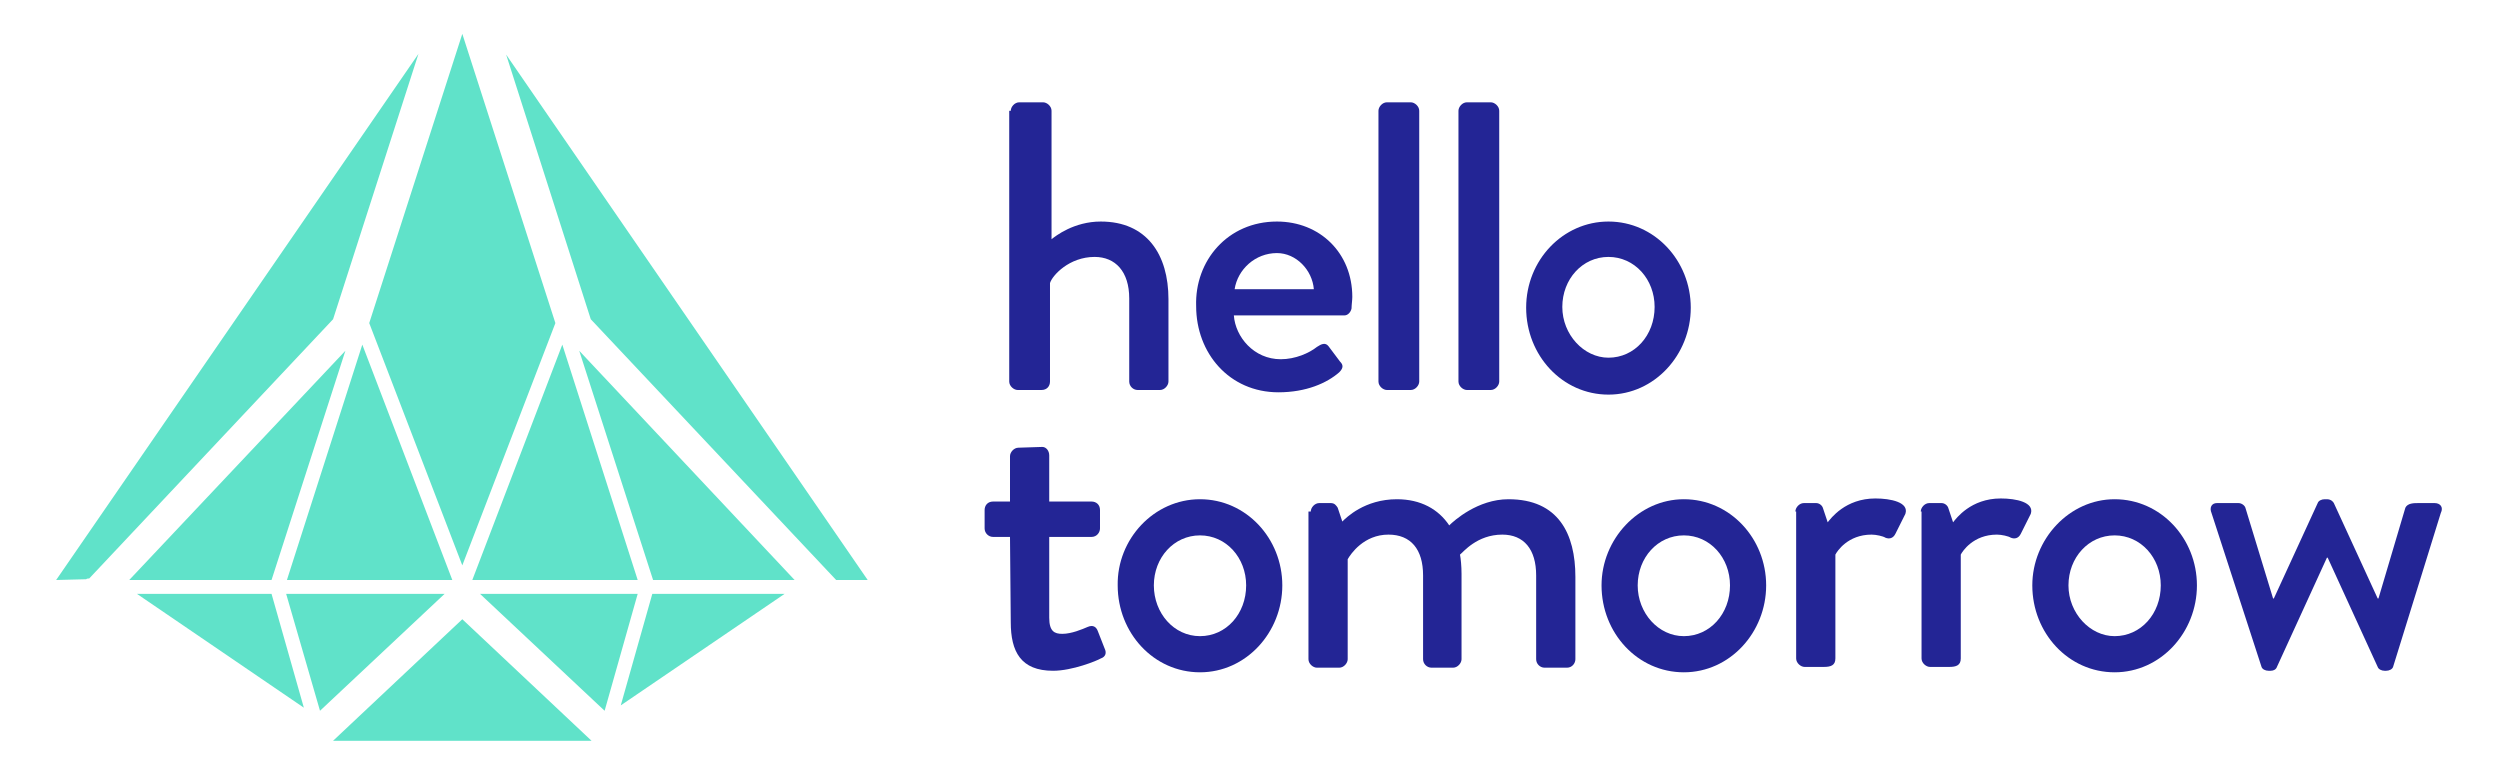
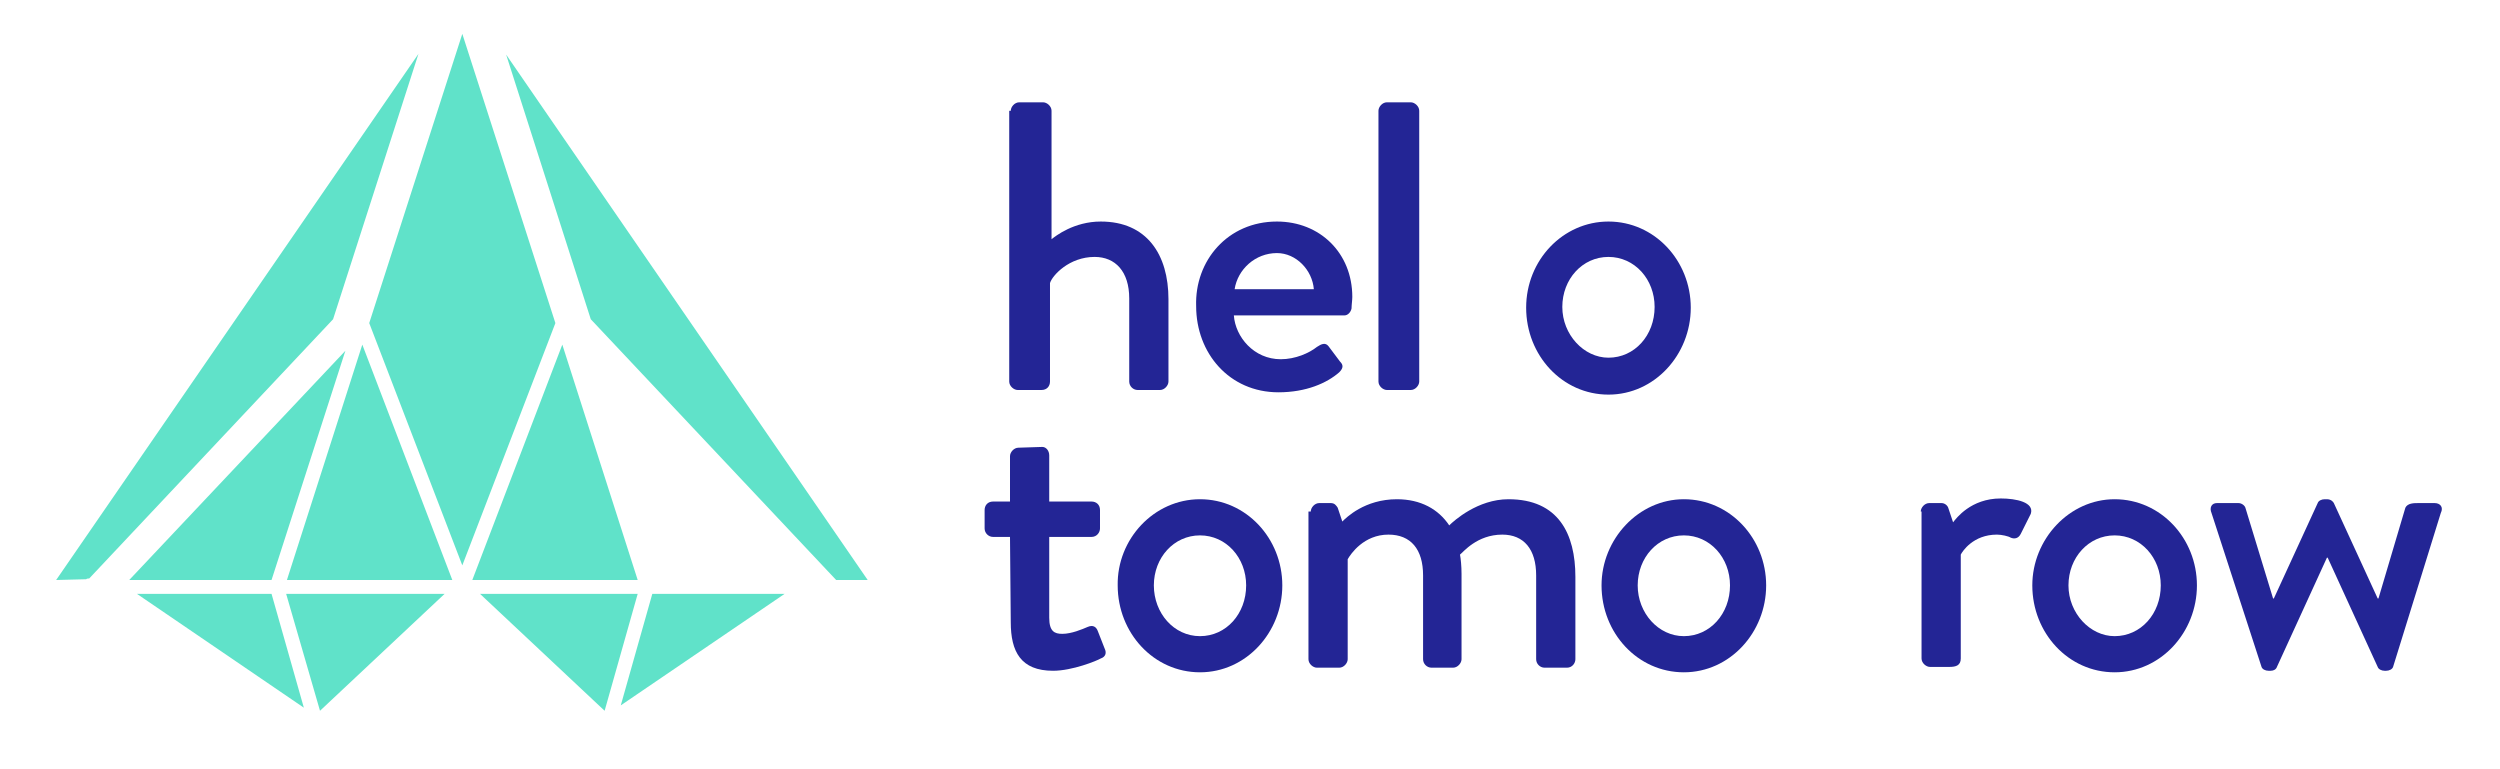
<svg xmlns="http://www.w3.org/2000/svg" version="1.1" id="HT" x="0px" y="0px" viewBox="0 0 325 100" style="enable-background:new 0 0 325 100;" xml:space="preserve">
  <style type="text/css">
	.st0{fill:#60E2C9;}
	.st1{fill:#232595;}
</style>
  <g>
    <g>
      <g>
        <g>
          <polygon class="st0" points="60.1,4.4 72.2,42 60.1,73.5 48,42     " />
        </g>
        <g>
          <polygon class="st0" points="35.3,75.4 16.8,75.4 44.9,45.6     " />
        </g>
        <g>
          <polygon class="st0" points="47.1,44.8 58.8,75.4 37.3,75.4     " />
        </g>
        <g>
          <polygon class="st0" points="35.3,77.2 39.5,92 17.8,77.2     " />
        </g>
        <g>
          <polygon class="st0" points="37.2,77.2 57.8,77.2 41.6,92.4     " />
        </g>
        <g>
-           <polygon class="st0" points="60.1,80.5 76.9,96.3 67.8,96.3 52.3,96.3 43.3,96.3     " />
-         </g>
+           </g>
        <g>
          <polygon class="st0" points="62.4,77.2 82.9,77.2 78.6,92.4     " />
        </g>
        <g>
          <polygon class="st0" points="84.8,77.2 102,77.2 80.7,91.7     " />
        </g>
        <g>
-           <polygon class="st0" points="84.9,75.4 75.3,45.6 103.3,75.4     " />
-         </g>
+           </g>
        <g>
          <polygon class="st0" points="82.9,75.4 61.4,75.4 73.1,44.8     " />
        </g>
        <g>
          <path class="st0" d="M11.2,75.3C11.2,75.3,11.1,75.3,11.2,75.3l-3.9,0.1L54.4,7L43.3,41.5L11.6,75.2      C11.5,75.2,11.3,75.2,11.2,75.3" />
        </g>
        <g>
          <polygon class="st0" points="108.7,75.4 76.8,41.5 65.8,7.1 112.8,75.4     " />
        </g>
      </g>
    </g>
    <g>
      <g>
        <g>
          <g>
            <path class="st1" d="M131.4,14.4c0-0.5,0.5-1.1,1.1-1.1h3.1c0.5,0,1.1,0.5,1.1,1.1v16.7c0.5-0.4,2.9-2.3,6.4-2.3       c6,0,8.8,4.3,8.8,10.1v10.7c0,0.5-0.5,1.1-1.1,1.1h-2.9c-0.6,0-1.1-0.5-1.1-1.1V38.8c0-3.5-1.8-5.4-4.5-5.4       c-3.3,0-5.5,2.4-5.8,3.4v12.8c0,0.6-0.4,1.1-1.1,1.1h-3.1c-0.5,0-1.1-0.5-1.1-1.1V14.4H131.4z" />
          </g>
          <g>
            <path class="st1" d="M166,28.8c5.6,0,9.8,4.1,9.8,9.8c0,0.4-0.1,1.1-0.1,1.5c-0.1,0.5-0.5,0.9-0.9,0.9h-14.4       c0.2,2.8,2.6,5.7,6.1,5.7c1.9,0,3.7-0.8,4.7-1.6c0.6-0.4,1.1-0.6,1.5-0.1l1.5,2c0.4,0.4,0.5,0.8-0.1,1.4       c-1.6,1.4-4.3,2.6-7.9,2.6c-6.4,0-10.7-5.1-10.7-11.2C155.3,33.9,159.6,28.8,166,28.8z M170.8,37.6c-0.2-2.5-2.3-4.7-4.8-4.7       c-2.8,0-5.1,2.1-5.5,4.7H170.8z" />
          </g>
          <g>
            <path class="st1" d="M179.2,14.4c0-0.5,0.5-1.1,1.1-1.1h3.1c0.5,0,1.1,0.5,1.1,1.1v35.2c0,0.5-0.5,1.1-1.1,1.1h-3.1       c-0.5,0-1.1-0.5-1.1-1.1V14.4z" />
          </g>
          <g>
-             <path class="st1" d="M189.6,14.4c0-0.5,0.5-1.1,1.1-1.1h3.1c0.5,0,1.1,0.5,1.1,1.1v35.2c0,0.5-0.5,1.1-1.1,1.1h-3.1       c-0.5,0-1.1-0.5-1.1-1.1V14.4z" />
-           </g>
+             </g>
          <g>
            <path class="st1" d="M209.1,28.8c6,0,10.7,5.1,10.7,11.2c0,6.1-4.7,11.3-10.7,11.3c-6,0-10.7-5.1-10.7-11.3       C198.4,33.8,203.2,28.8,209.1,28.8z M209.1,46.5c3.4,0,6-2.9,6-6.6c0-3.6-2.6-6.5-6-6.5c-3.4,0-6,2.9-6,6.5       C203.1,43.5,205.9,46.5,209.1,46.5z" />
          </g>
        </g>
        <g>
          <g>
            <path class="st1" d="M131.3,69.8h-2.2c-0.6,0-1.1-0.5-1.1-1.1v-2.4c0-0.6,0.4-1.1,1.1-1.1h2.2v-5.9c0-0.5,0.5-1.1,1.1-1.1       l3.1-0.1c0.5,0,0.9,0.5,0.9,1.1v6h5.5c0.6,0,1.1,0.4,1.1,1.1v2.4c0,0.5-0.4,1.1-1.1,1.1h-5.5v10.5c0,1.8,0.7,2.1,1.7,2.1       c1.2,0,2.6-0.6,3.3-0.9c0.7-0.3,1.1,0,1.3,0.5l0.9,2.3c0.3,0.6,0.1,1.1-0.5,1.3c-0.5,0.3-3.7,1.6-6.2,1.6       c-4.2,0-5.5-2.5-5.5-6.3L131.3,69.8L131.3,69.8z" />
          </g>
          <g>
            <path class="st1" d="M156,64.9c6,0,10.7,5.1,10.7,11.2c0,6.1-4.7,11.3-10.7,11.3c-6,0-10.7-5.1-10.7-11.3       C145.2,70.1,150,64.9,156,64.9z M156,82.7c3.4,0,6-2.9,6-6.6c0-3.6-2.6-6.5-6-6.5c-3.4,0-6,2.9-6,6.5       C150,79.7,152.6,82.7,156,82.7z" />
          </g>
          <g>
            <path class="st1" d="M170.4,66.5c0-0.5,0.5-1.1,1.1-1.1h1.5c0.5,0,0.7,0.3,0.9,0.6l0.6,1.8c0.5-0.5,2.9-2.9,7.1-2.9       c3.1,0,5.4,1.3,6.8,3.4c0.6-0.6,3.7-3.4,7.7-3.4c6.5,0,8.7,4.5,8.7,10.1v10.7c0,0.5-0.4,1.1-1.1,1.1h-2.9       c-0.6,0-1.1-0.5-1.1-1.1V74.8c0-3.4-1.6-5.3-4.4-5.3c-3.3,0-5.1,2.3-5.5,2.6c0.1,0.5,0.2,1.5,0.2,2.5v11.1       c0,0.5-0.5,1.1-1.1,1.1h-2.8c-0.6,0-1.1-0.5-1.1-1.1V74.8c0-3.4-1.6-5.3-4.5-5.3c-3.2,0-4.9,2.5-5.3,3.2v13       c0,0.5-0.5,1.1-1.1,1.1h-2.9c-0.5,0-1.1-0.5-1.1-1.1V66.5L170.4,66.5L170.4,66.5z" />
          </g>
          <g>
            <path class="st1" d="M218.9,64.9c6,0,10.7,5.1,10.7,11.2c0,6.1-4.7,11.3-10.7,11.3c-6,0-10.7-5.1-10.7-11.3       C208.2,70.1,213,64.9,218.9,64.9z M218.9,82.7c3.4,0,6-2.9,6-6.6c0-3.6-2.6-6.5-6-6.5c-3.4,0-6,2.9-6,6.5       C212.9,79.7,215.6,82.7,218.9,82.7z" />
          </g>
          <g>
-             <path class="st1" d="M233.4,66.5c0-0.5,0.5-1.1,1.1-1.1h1.6c0.4,0,0.8,0.3,0.9,0.7l0.6,1.8c0.4-0.5,2.3-3.1,6.2-3.1       c2,0,4.4,0.5,3.9,2l-1.3,2.6c-0.3,0.6-0.8,0.7-1.3,0.5c-0.3-0.2-1.2-0.4-1.8-0.4c-3.1,0-4.5,2.2-4.7,2.6v13.5       c0,0.9-0.6,1.1-1.5,1.1h-2.5c-0.5,0-1.1-0.5-1.1-1.1V66.5H233.4z" />
-           </g>
+             </g>
          <g>
            <path class="st1" d="M249.7,66.5c0-0.5,0.5-1.1,1.1-1.1h1.6c0.4,0,0.8,0.3,0.9,0.7l0.6,1.8c0.4-0.5,2.3-3.1,6.2-3.1       c2,0,4.4,0.5,3.9,2l-1.3,2.6c-0.3,0.6-0.8,0.7-1.3,0.5c-0.3-0.2-1.2-0.4-1.8-0.4c-3.1,0-4.5,2.2-4.7,2.6v13.5       c0,0.9-0.6,1.1-1.5,1.1h-2.5c-0.5,0-1.1-0.5-1.1-1.1V66.5H249.7z" />
          </g>
          <g>
            <path class="st1" d="M274.9,64.9c6,0,10.7,5.1,10.7,11.2c0,6.1-4.7,11.3-10.7,11.3c-6,0-10.7-5.1-10.7-11.3       C264.2,70.1,269,64.9,274.9,64.9z M274.9,82.7c3.4,0,6-2.9,6-6.6c0-3.6-2.6-6.5-6-6.5c-3.4,0-6,2.9-6,6.5       C268.9,79.7,271.7,82.7,274.9,82.7z" />
          </g>
          <g>
            <path class="st1" d="M287.5,66.7c-0.3-0.7,0-1.3,0.7-1.3h2.8c0.4,0,0.8,0.3,0.9,0.6l3.6,11.8h0.1l5.7-12.4       c0.1-0.3,0.5-0.5,0.9-0.5h0.3c0.5,0,0.8,0.3,0.9,0.5l5.7,12.4h0.1l3.5-11.8c0.3-0.6,1.1-0.6,1.7-0.6h2.1c0.7,0,1.2,0.5,0.8,1.3       l-6.2,20c-0.1,0.3-0.5,0.5-0.9,0.5h-0.2c-0.4,0-0.8-0.2-0.9-0.5l-6.5-14.2h-0.1L296,86.7c-0.1,0.3-0.4,0.5-0.8,0.5h-0.3       c-0.4,0-0.8-0.2-0.9-0.5L287.5,66.7z" />
          </g>
        </g>
      </g>
    </g>
  </g>
</svg>